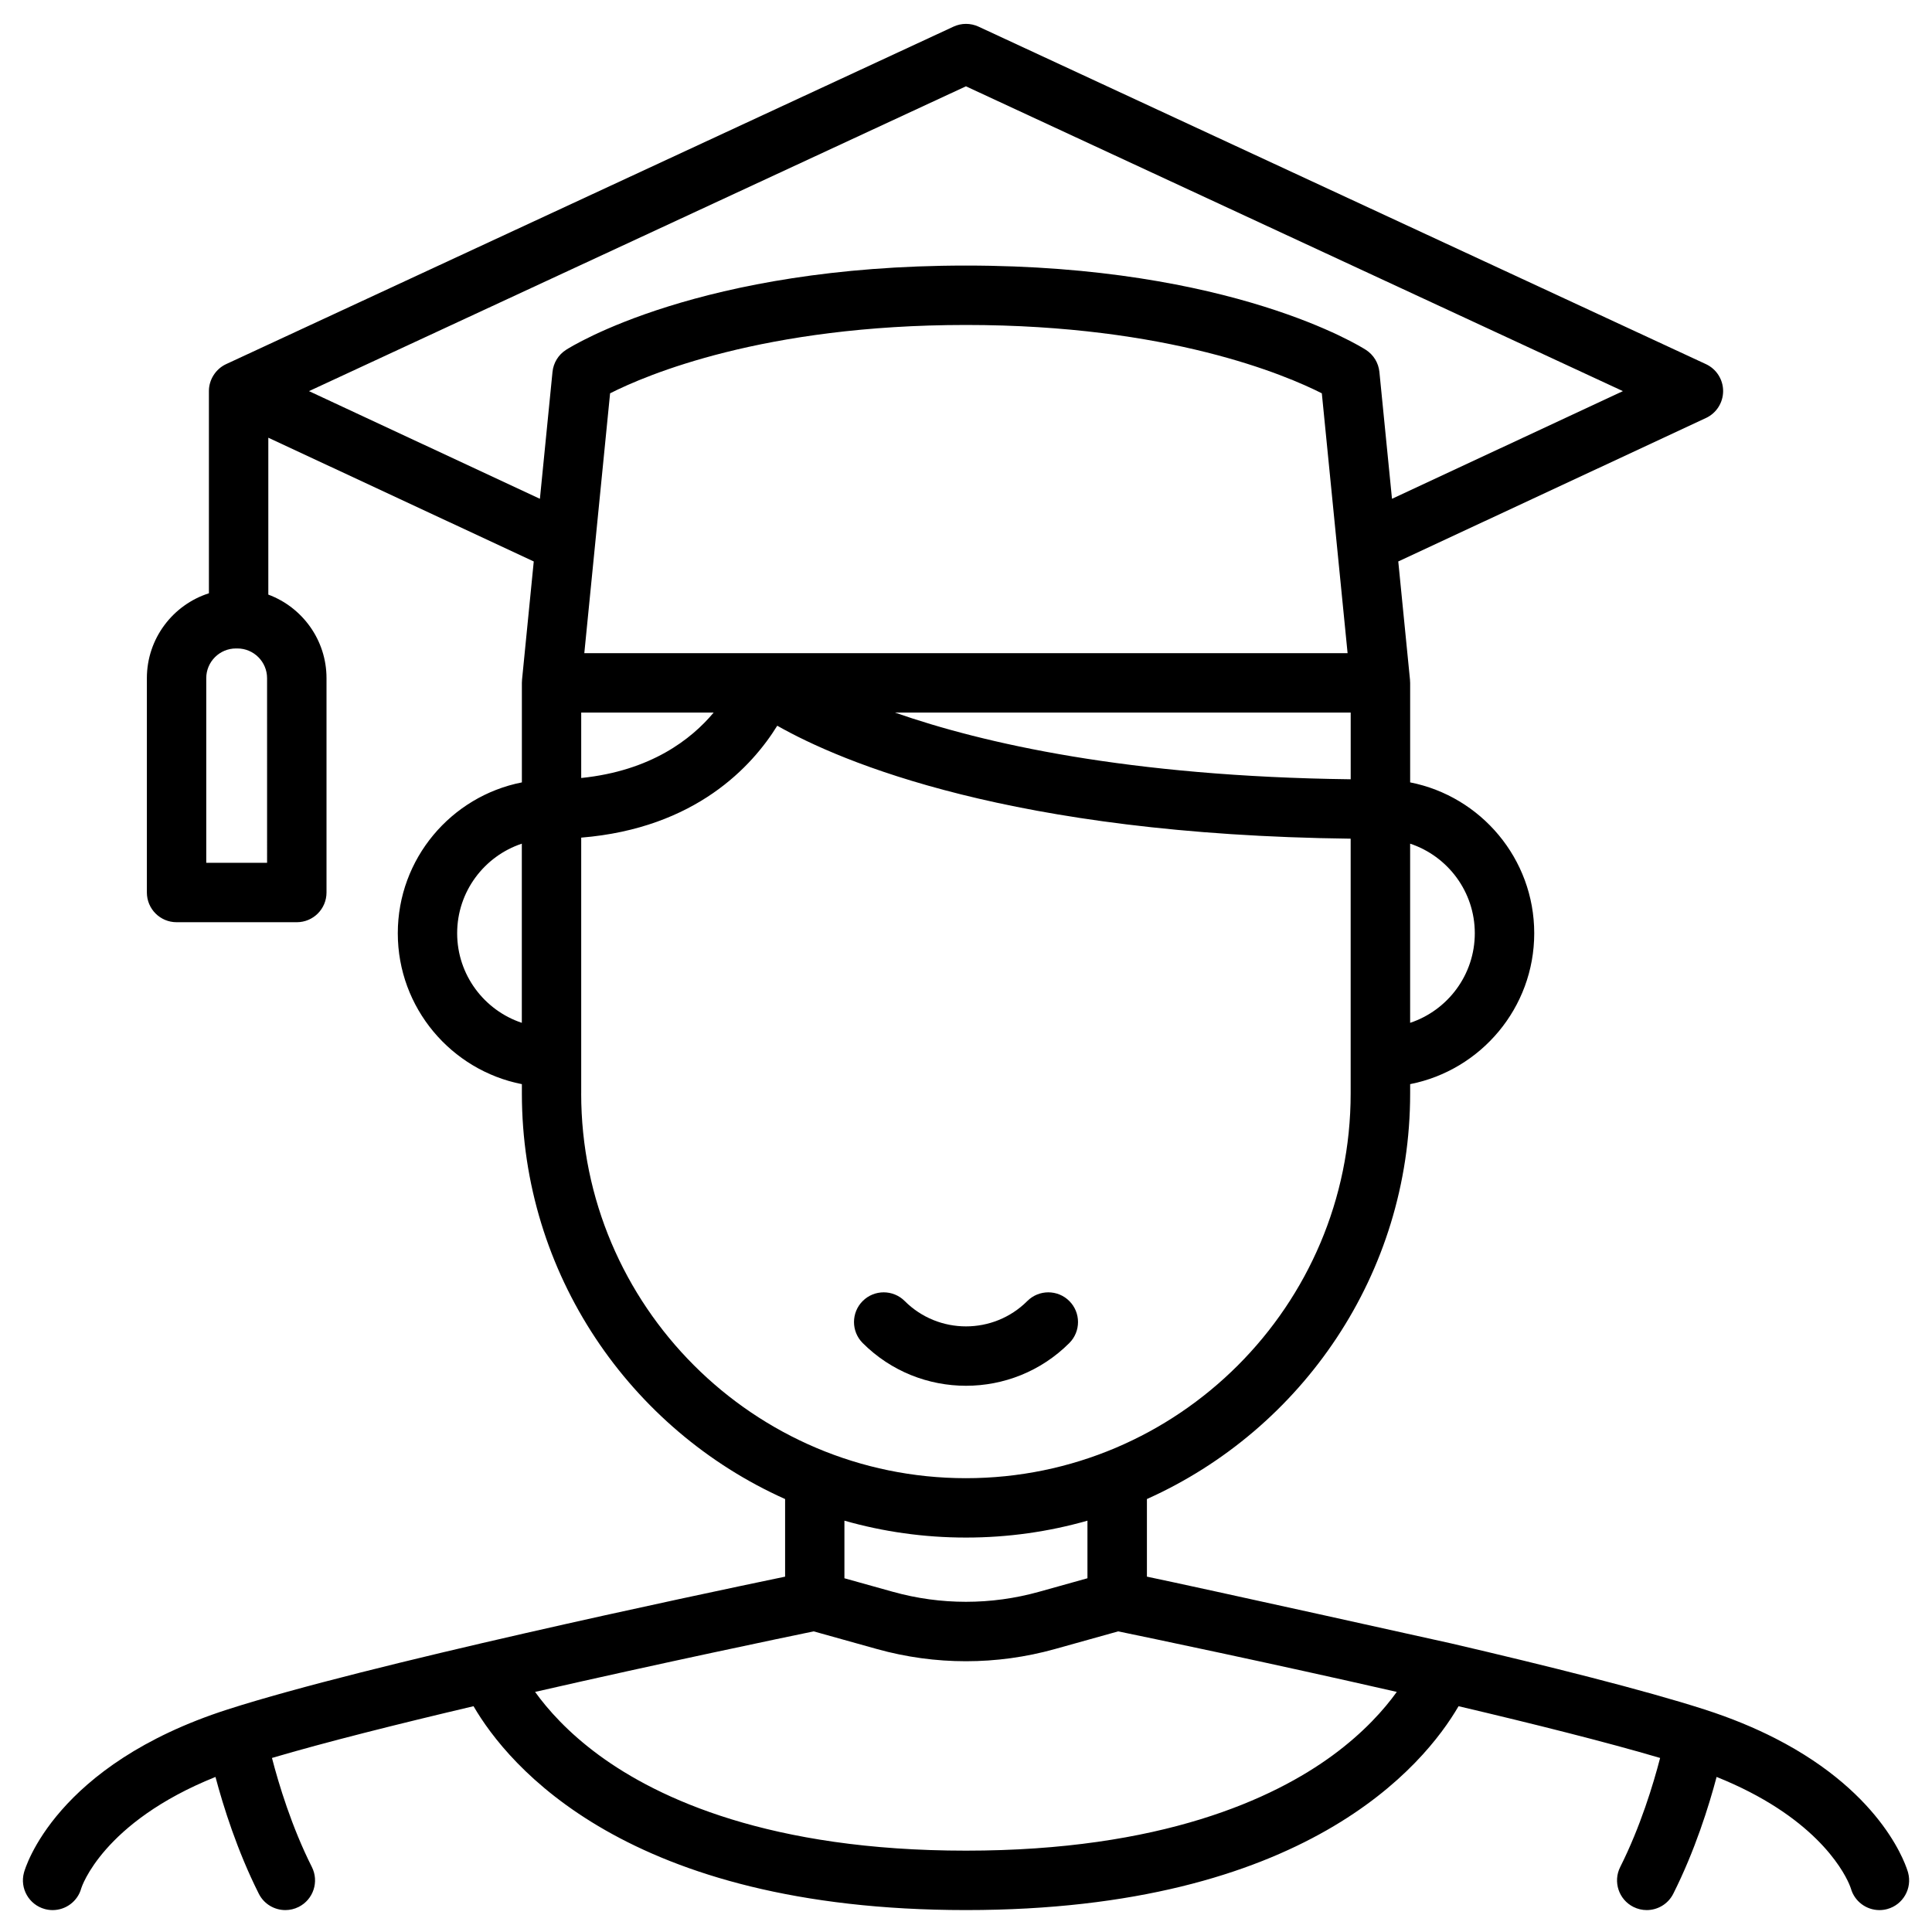
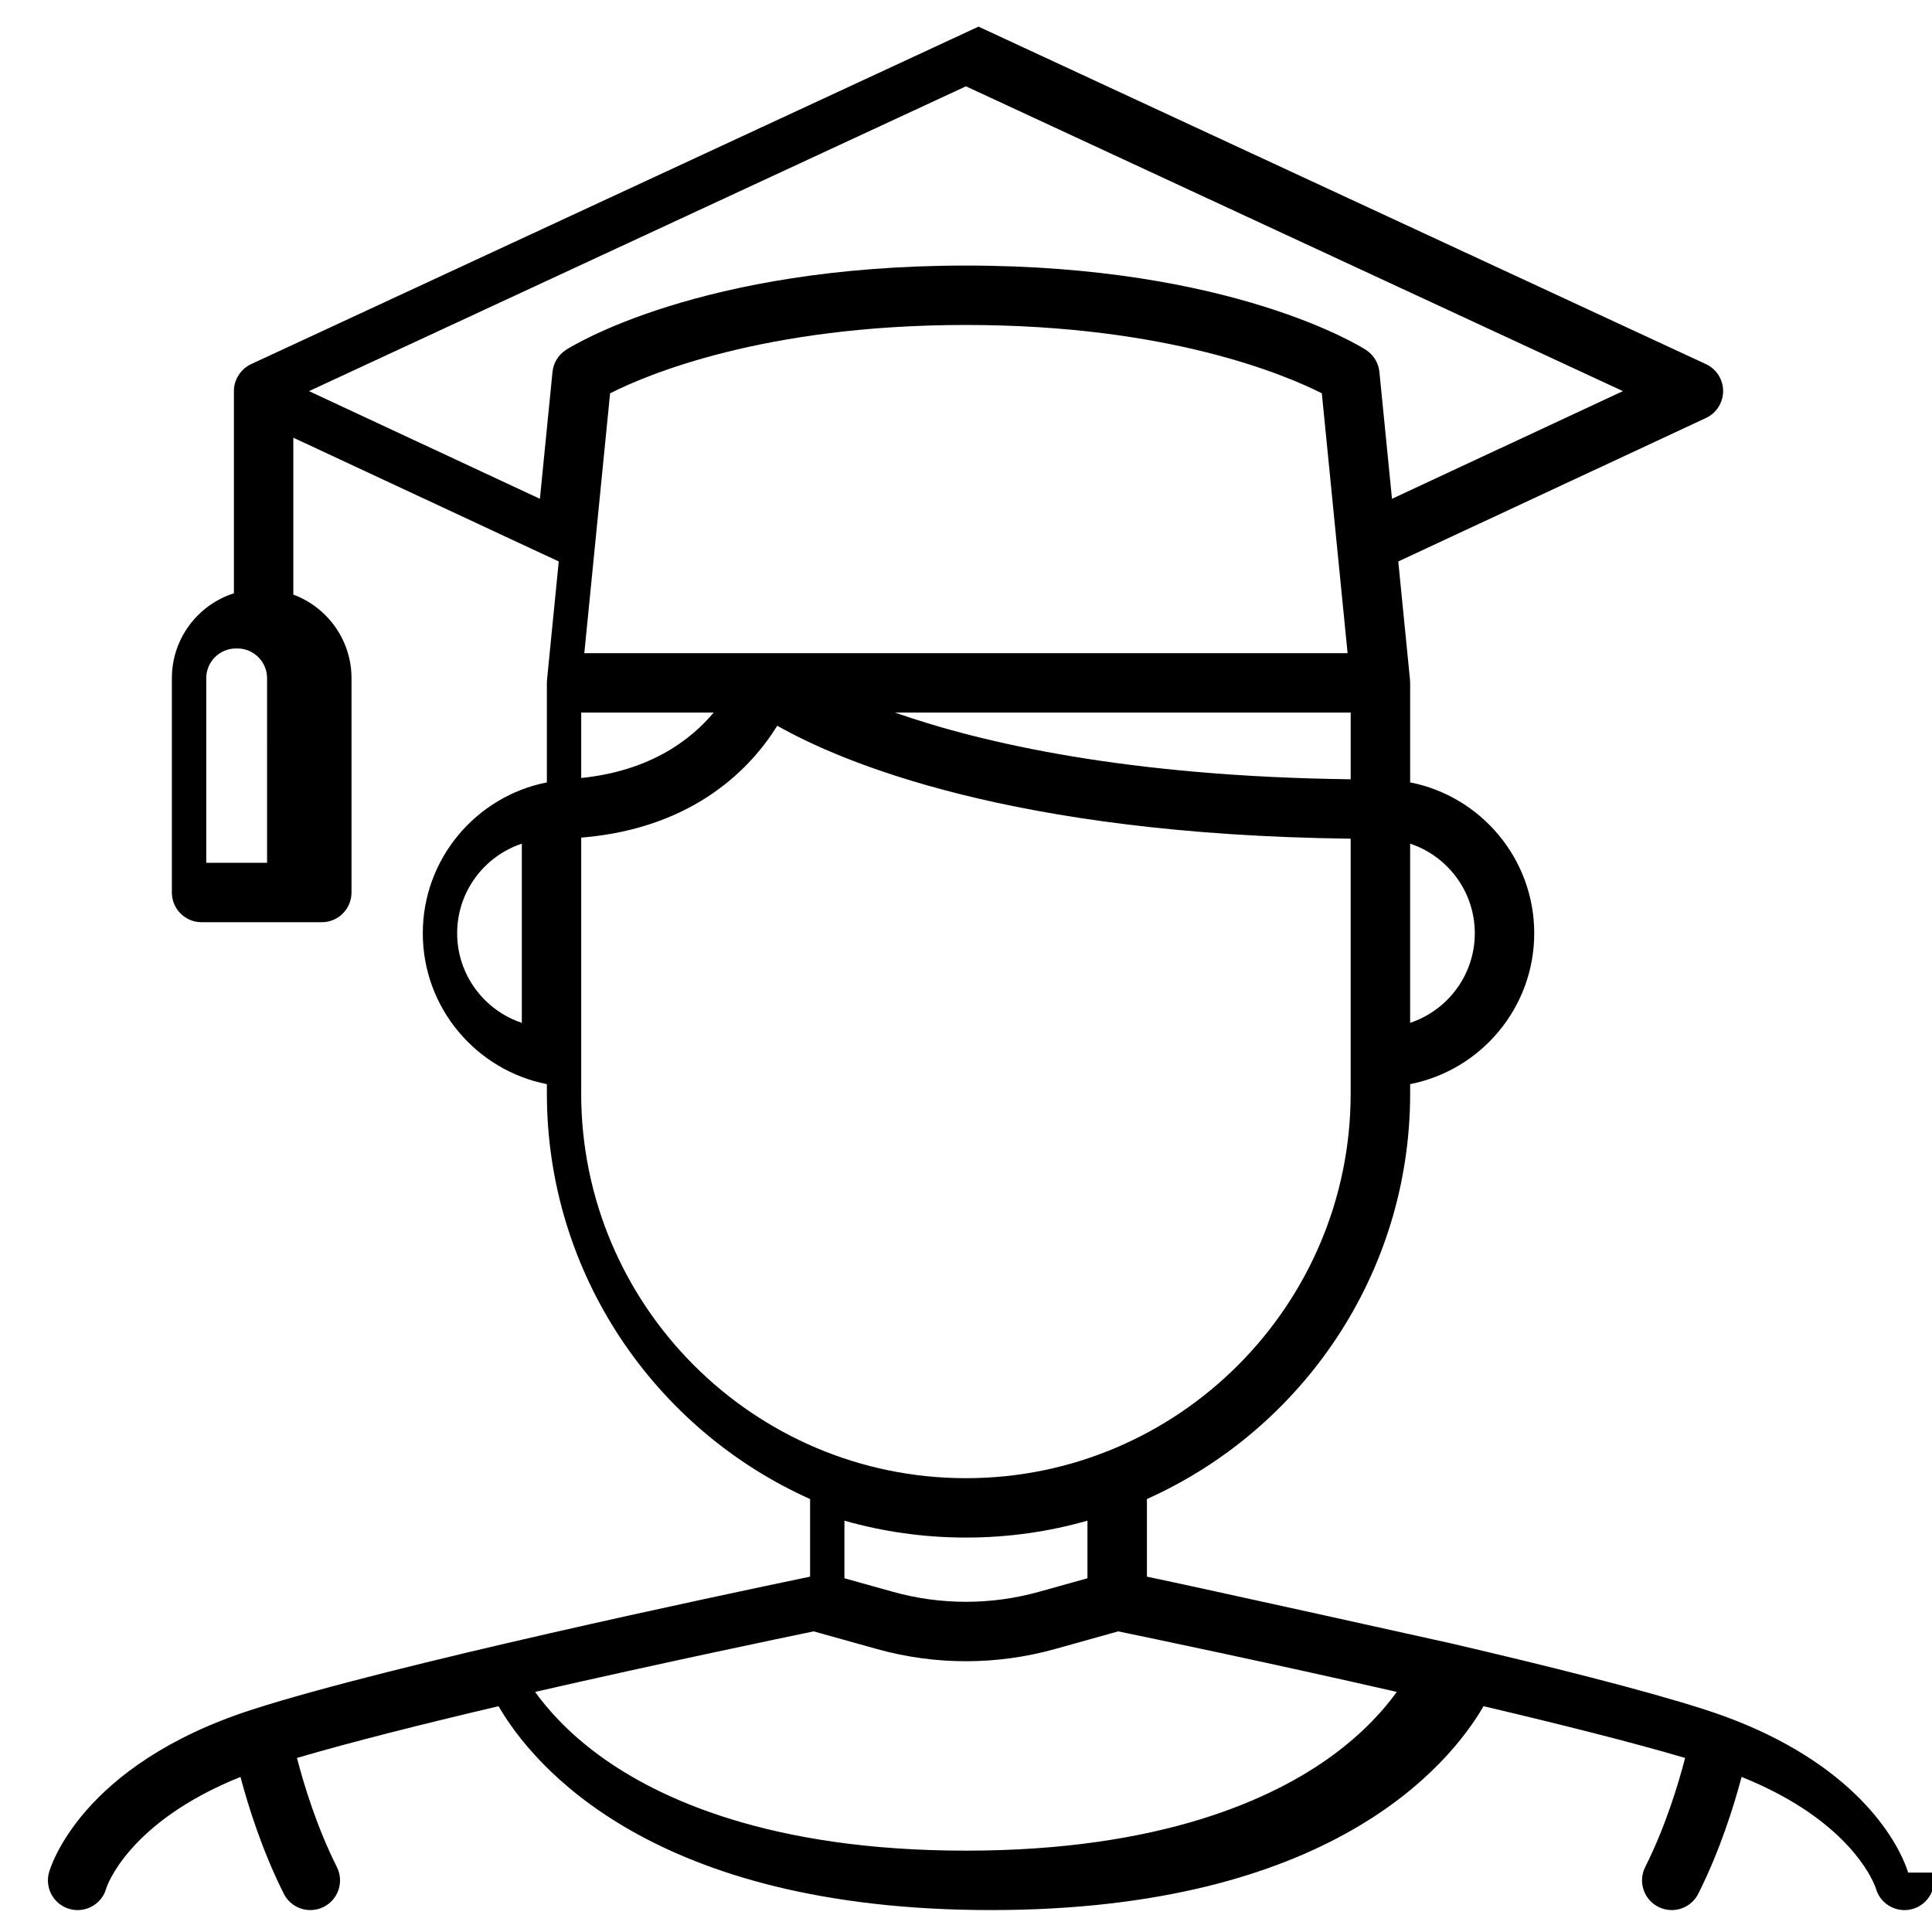
<svg xmlns="http://www.w3.org/2000/svg" fill="#000000" width="800px" height="800px" version="1.1" viewBox="144 144 512 512">
  <g>
-     <path d="m427.38 499.92c3.074-3.074 3.074-8.059 0-11.133-3.074-3.074-8.059-3.074-11.133 0-8.957 8.957-23.535 8.957-32.492 0-3.074-3.074-8.059-3.074-11.133 0-3.074 3.074-3.074 8.059 0 11.133 7.547 7.551 17.461 11.324 27.379 11.324 9.914 0 19.828-3.773 27.379-11.324z" />
-     <path d="m649.66 640.26c-0.266-0.977-5.945-20.629-35.191-35.574-5.414-2.769-11.641-5.375-18.789-7.672-16.035-5.152-41.523-11.535-67.191-17.512-0.324-0.094-66.961-14.852-80.543-17.676v-20.566c41.07-18.395 69.758-59.652 69.758-107.48v-2.473c18.715-3.68 32.883-20.207 32.883-39.984s-14.164-36.305-32.883-39.984v-26.367c0-0.195-0.016-0.391-0.031-0.582-0.004-0.066-0.004-0.129-0.008-0.195v-0.016-0.02l-3.109-31.367 81.543-38.016c2.773-1.293 4.547-4.082 4.547-7.144-0.004-3.062-1.781-5.844-4.559-7.133l-192.77-89.441c-2.102-0.973-4.527-0.973-6.625 0l-192.77 89.441c-2.734 1.258-4.574 4.129-4.559 7.141v53.586c-9.523 3.043-16.441 11.977-16.441 22.5v56.801c0 4.348 3.523 7.871 7.871 7.871h31.863c4.348 0 7.871-3.523 7.871-7.871v-56.801c0-10.141-6.43-18.809-15.422-22.148v-41.578l70.344 32.797-3.109 31.367v0.02 0.016c-0.008 0.066-0.004 0.133-0.008 0.195-0.016 0.191-0.031 0.383-0.031 0.582v26.367c-18.715 3.68-32.883 20.203-32.883 39.984 0 19.777 14.164 36.305 32.883 39.984v2.473c0 47.836 28.688 89.094 69.758 107.48v20.566c-24.301 5.051-110.92 23.359-147.73 35.188-45.746 14.699-53.664 42.086-53.98 43.242-1.141 4.195 1.336 8.52 5.535 9.66 0.691 0.188 1.383 0.277 2.066 0.277 3.465 0 6.641-2.305 7.594-5.812 0.051-0.184 5.566-17.445 35.559-29.477 2.066 7.781 5.754 19.562 11.48 30.949 1.383 2.75 4.156 4.336 7.039 4.336 1.188 0 2.398-0.27 3.531-0.84 3.883-1.953 5.449-6.684 3.496-10.57-5.348-10.629-8.766-21.922-10.578-28.906 14.148-4.176 33.469-9.016 53.418-13.715 9.086 15.613 40.586 54.027 130.52 54.027s121.44-38.414 130.52-54.027c19.949 4.695 39.27 9.539 53.418 13.715-1.812 6.984-5.234 18.277-10.578 28.906-1.953 3.883-0.391 8.617 3.496 10.57 1.137 0.57 2.344 0.84 3.531 0.84 2.879 0 5.656-1.586 7.039-4.336 5.727-11.387 9.414-23.168 11.48-30.953 25.48 10.223 33.293 24.211 35.098 28.305 0.312 0.719 0.461 1.176 0.496 1.289l-0.031-0.113c0.953 3.504 4.125 5.812 7.594 5.812 0.684 0 1.379-0.09 2.066-0.277 4.188-1.137 6.664-5.465 5.523-9.66zm-131.96-272.68c9.945 3.305 17.137 12.699 17.137 23.738 0 11.043-7.191 20.434-17.137 23.742zm-302.92 5.066h-16.121v-48.926c0-4.34 3.531-7.871 7.871-7.871h0.375c4.34 0 7.871 3.531 7.871 7.871zm67.508 42.414c-9.945-3.305-17.137-12.699-17.137-23.742 0-11.043 7.191-20.434 17.137-23.738zm219.66-64.543c-58.926-0.727-97.504-9.539-120.77-17.676h120.77zm-203.1-33.422 6.832-68.863c9.555-4.844 40.637-18.113 94.309-18.113 53.668 0 84.75 13.27 94.309 18.113l6.828 68.863zm34.277 15.746c-5.887 7.055-16.629 15.445-35.098 17.336v-17.336zm-42.707-90.277-3.336 33.621-61.195-28.531 174.1-80.781 174.1 80.781-61.195 28.531-3.336-33.621c-0.238-2.391-1.555-4.543-3.578-5.844-1.414-0.914-35.555-22.344-105.99-22.344s-104.57 21.43-105.99 22.344c-2.023 1.297-3.34 3.449-3.578 5.844zm7.609 191.21v-67.793c30.398-2.477 45.395-19.047 51.953-29.656 16.898 9.586 61.93 28.863 151.96 29.934v67.516c0 56.223-45.738 101.96-101.96 101.96-56.219-0.004-101.96-45.742-101.96-101.96zm134.16 113.22v15.262l-12.855 3.59c-12.656 3.531-26.035 3.531-38.695 0l-12.855-3.59v-15.262c10.238 2.918 21.043 4.477 32.203 4.477 11.16 0.004 21.965-1.559 32.203-4.477zm65.008 62.172c-15.719 11.531-45.344 25.277-97.211 25.277s-81.492-13.746-97.211-25.277c-8.266-6.062-13.641-12.164-16.969-16.793 33.875-7.738 65.93-14.414 73.828-16.043l16.773 4.684c7.715 2.152 15.645 3.231 23.582 3.231 7.934 0 15.867-1.078 23.578-3.231l16.773-4.684c7.898 1.633 39.949 8.305 73.828 16.043-3.34 4.637-8.711 10.73-16.973 16.793z" />
+     <path d="m649.66 640.26c-0.266-0.977-5.945-20.629-35.191-35.574-5.414-2.769-11.641-5.375-18.789-7.672-16.035-5.152-41.523-11.535-67.191-17.512-0.324-0.094-66.961-14.852-80.543-17.676v-20.566c41.07-18.395 69.758-59.652 69.758-107.48v-2.473c18.715-3.68 32.883-20.207 32.883-39.984s-14.164-36.305-32.883-39.984v-26.367c0-0.195-0.016-0.391-0.031-0.582-0.004-0.066-0.004-0.129-0.008-0.195v-0.016-0.02l-3.109-31.367 81.543-38.016c2.773-1.293 4.547-4.082 4.547-7.144-0.004-3.062-1.781-5.844-4.559-7.133l-192.77-89.441l-192.77 89.441c-2.734 1.258-4.574 4.129-4.559 7.141v53.586c-9.523 3.043-16.441 11.977-16.441 22.5v56.801c0 4.348 3.523 7.871 7.871 7.871h31.863c4.348 0 7.871-3.523 7.871-7.871v-56.801c0-10.141-6.43-18.809-15.422-22.148v-41.578l70.344 32.797-3.109 31.367v0.02 0.016c-0.008 0.066-0.004 0.133-0.008 0.195-0.016 0.191-0.031 0.383-0.031 0.582v26.367c-18.715 3.68-32.883 20.203-32.883 39.984 0 19.777 14.164 36.305 32.883 39.984v2.473c0 47.836 28.688 89.094 69.758 107.48v20.566c-24.301 5.051-110.92 23.359-147.73 35.188-45.746 14.699-53.664 42.086-53.98 43.242-1.141 4.195 1.336 8.52 5.535 9.66 0.691 0.188 1.383 0.277 2.066 0.277 3.465 0 6.641-2.305 7.594-5.812 0.051-0.184 5.566-17.445 35.559-29.477 2.066 7.781 5.754 19.562 11.48 30.949 1.383 2.75 4.156 4.336 7.039 4.336 1.188 0 2.398-0.27 3.531-0.84 3.883-1.953 5.449-6.684 3.496-10.57-5.348-10.629-8.766-21.922-10.578-28.906 14.148-4.176 33.469-9.016 53.418-13.715 9.086 15.613 40.586 54.027 130.52 54.027s121.44-38.414 130.52-54.027c19.949 4.695 39.27 9.539 53.418 13.715-1.812 6.984-5.234 18.277-10.578 28.906-1.953 3.883-0.391 8.617 3.496 10.57 1.137 0.57 2.344 0.84 3.531 0.84 2.879 0 5.656-1.586 7.039-4.336 5.727-11.387 9.414-23.168 11.48-30.953 25.48 10.223 33.293 24.211 35.098 28.305 0.312 0.719 0.461 1.176 0.496 1.289l-0.031-0.113c0.953 3.504 4.125 5.812 7.594 5.812 0.684 0 1.379-0.09 2.066-0.277 4.188-1.137 6.664-5.465 5.523-9.66zm-131.96-272.68c9.945 3.305 17.137 12.699 17.137 23.738 0 11.043-7.191 20.434-17.137 23.742zm-302.92 5.066h-16.121v-48.926c0-4.34 3.531-7.871 7.871-7.871h0.375c4.34 0 7.871 3.531 7.871 7.871zm67.508 42.414c-9.945-3.305-17.137-12.699-17.137-23.742 0-11.043 7.191-20.434 17.137-23.738zm219.66-64.543c-58.926-0.727-97.504-9.539-120.77-17.676h120.77zm-203.1-33.422 6.832-68.863c9.555-4.844 40.637-18.113 94.309-18.113 53.668 0 84.75 13.27 94.309 18.113l6.828 68.863zm34.277 15.746c-5.887 7.055-16.629 15.445-35.098 17.336v-17.336zm-42.707-90.277-3.336 33.621-61.195-28.531 174.1-80.781 174.1 80.781-61.195 28.531-3.336-33.621c-0.238-2.391-1.555-4.543-3.578-5.844-1.414-0.914-35.555-22.344-105.99-22.344s-104.57 21.43-105.99 22.344c-2.023 1.297-3.34 3.449-3.578 5.844zm7.609 191.21v-67.793c30.398-2.477 45.395-19.047 51.953-29.656 16.898 9.586 61.93 28.863 151.96 29.934v67.516c0 56.223-45.738 101.96-101.96 101.96-56.219-0.004-101.96-45.742-101.96-101.96zm134.16 113.22v15.262l-12.855 3.59c-12.656 3.531-26.035 3.531-38.695 0l-12.855-3.59v-15.262c10.238 2.918 21.043 4.477 32.203 4.477 11.16 0.004 21.965-1.559 32.203-4.477zm65.008 62.172c-15.719 11.531-45.344 25.277-97.211 25.277s-81.492-13.746-97.211-25.277c-8.266-6.062-13.641-12.164-16.969-16.793 33.875-7.738 65.93-14.414 73.828-16.043l16.773 4.684c7.715 2.152 15.645 3.231 23.582 3.231 7.934 0 15.867-1.078 23.578-3.231l16.773-4.684c7.898 1.633 39.949 8.305 73.828 16.043-3.34 4.637-8.711 10.73-16.973 16.793z" />
  </g>
</svg>